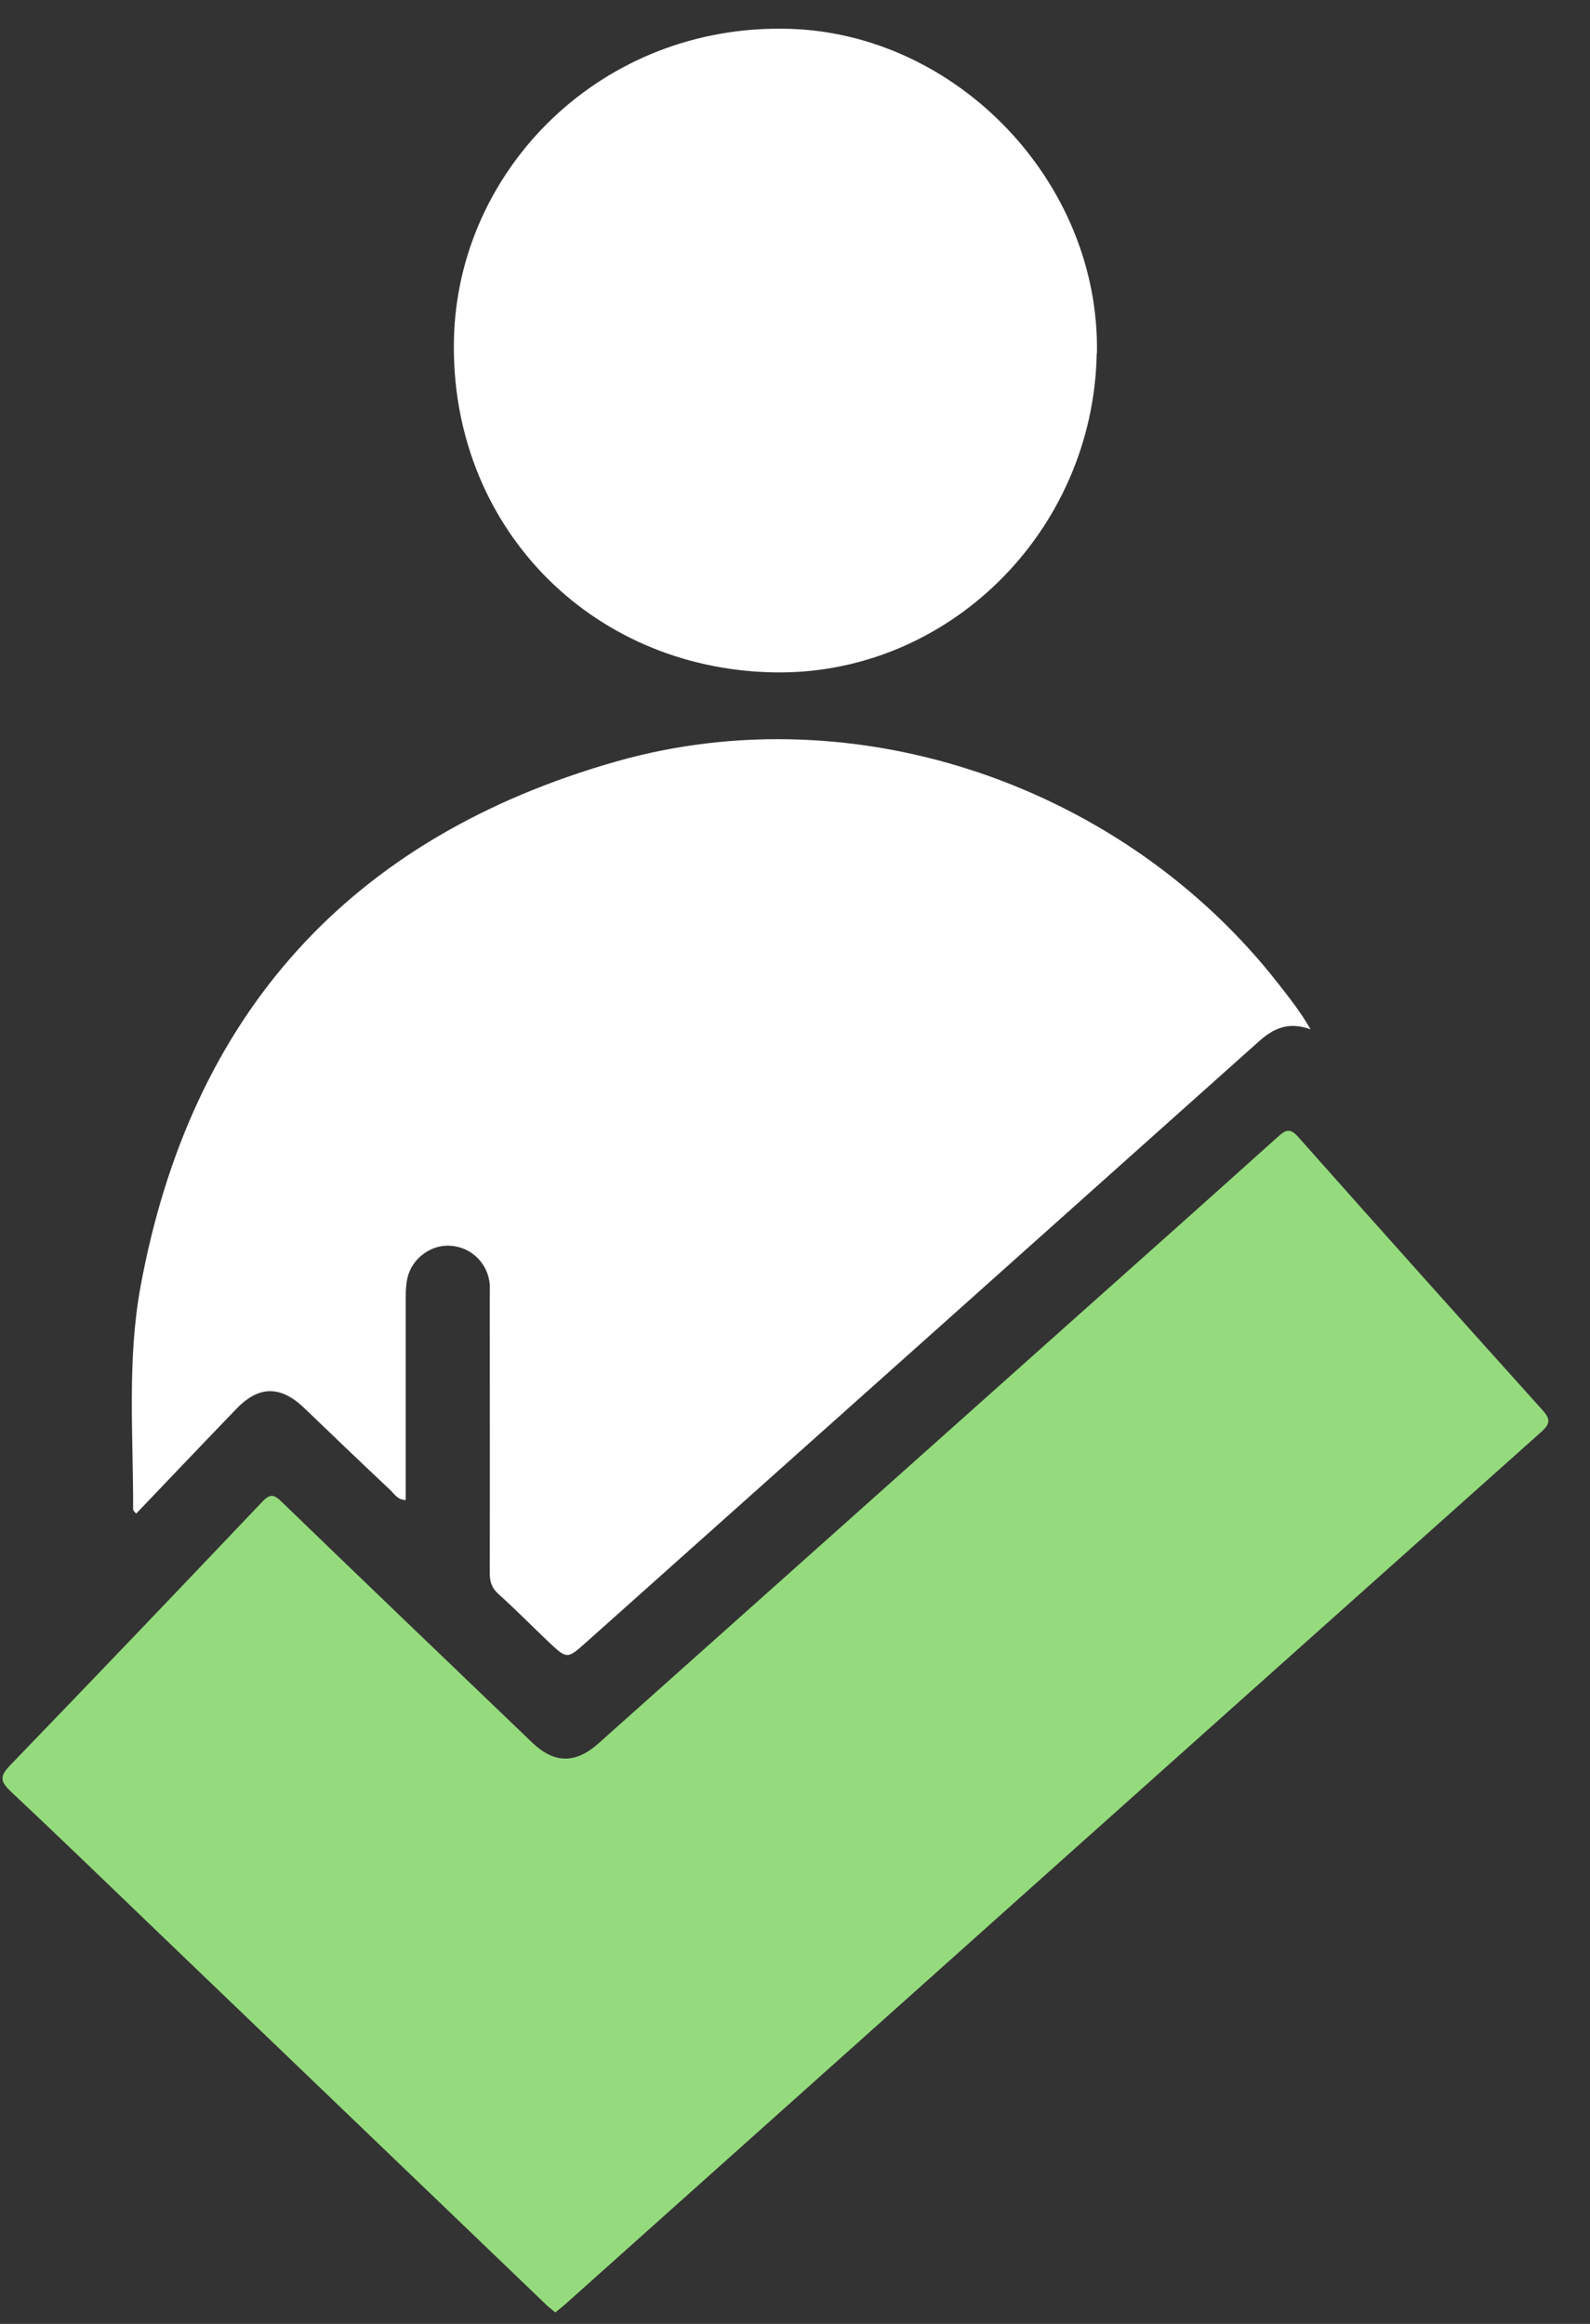
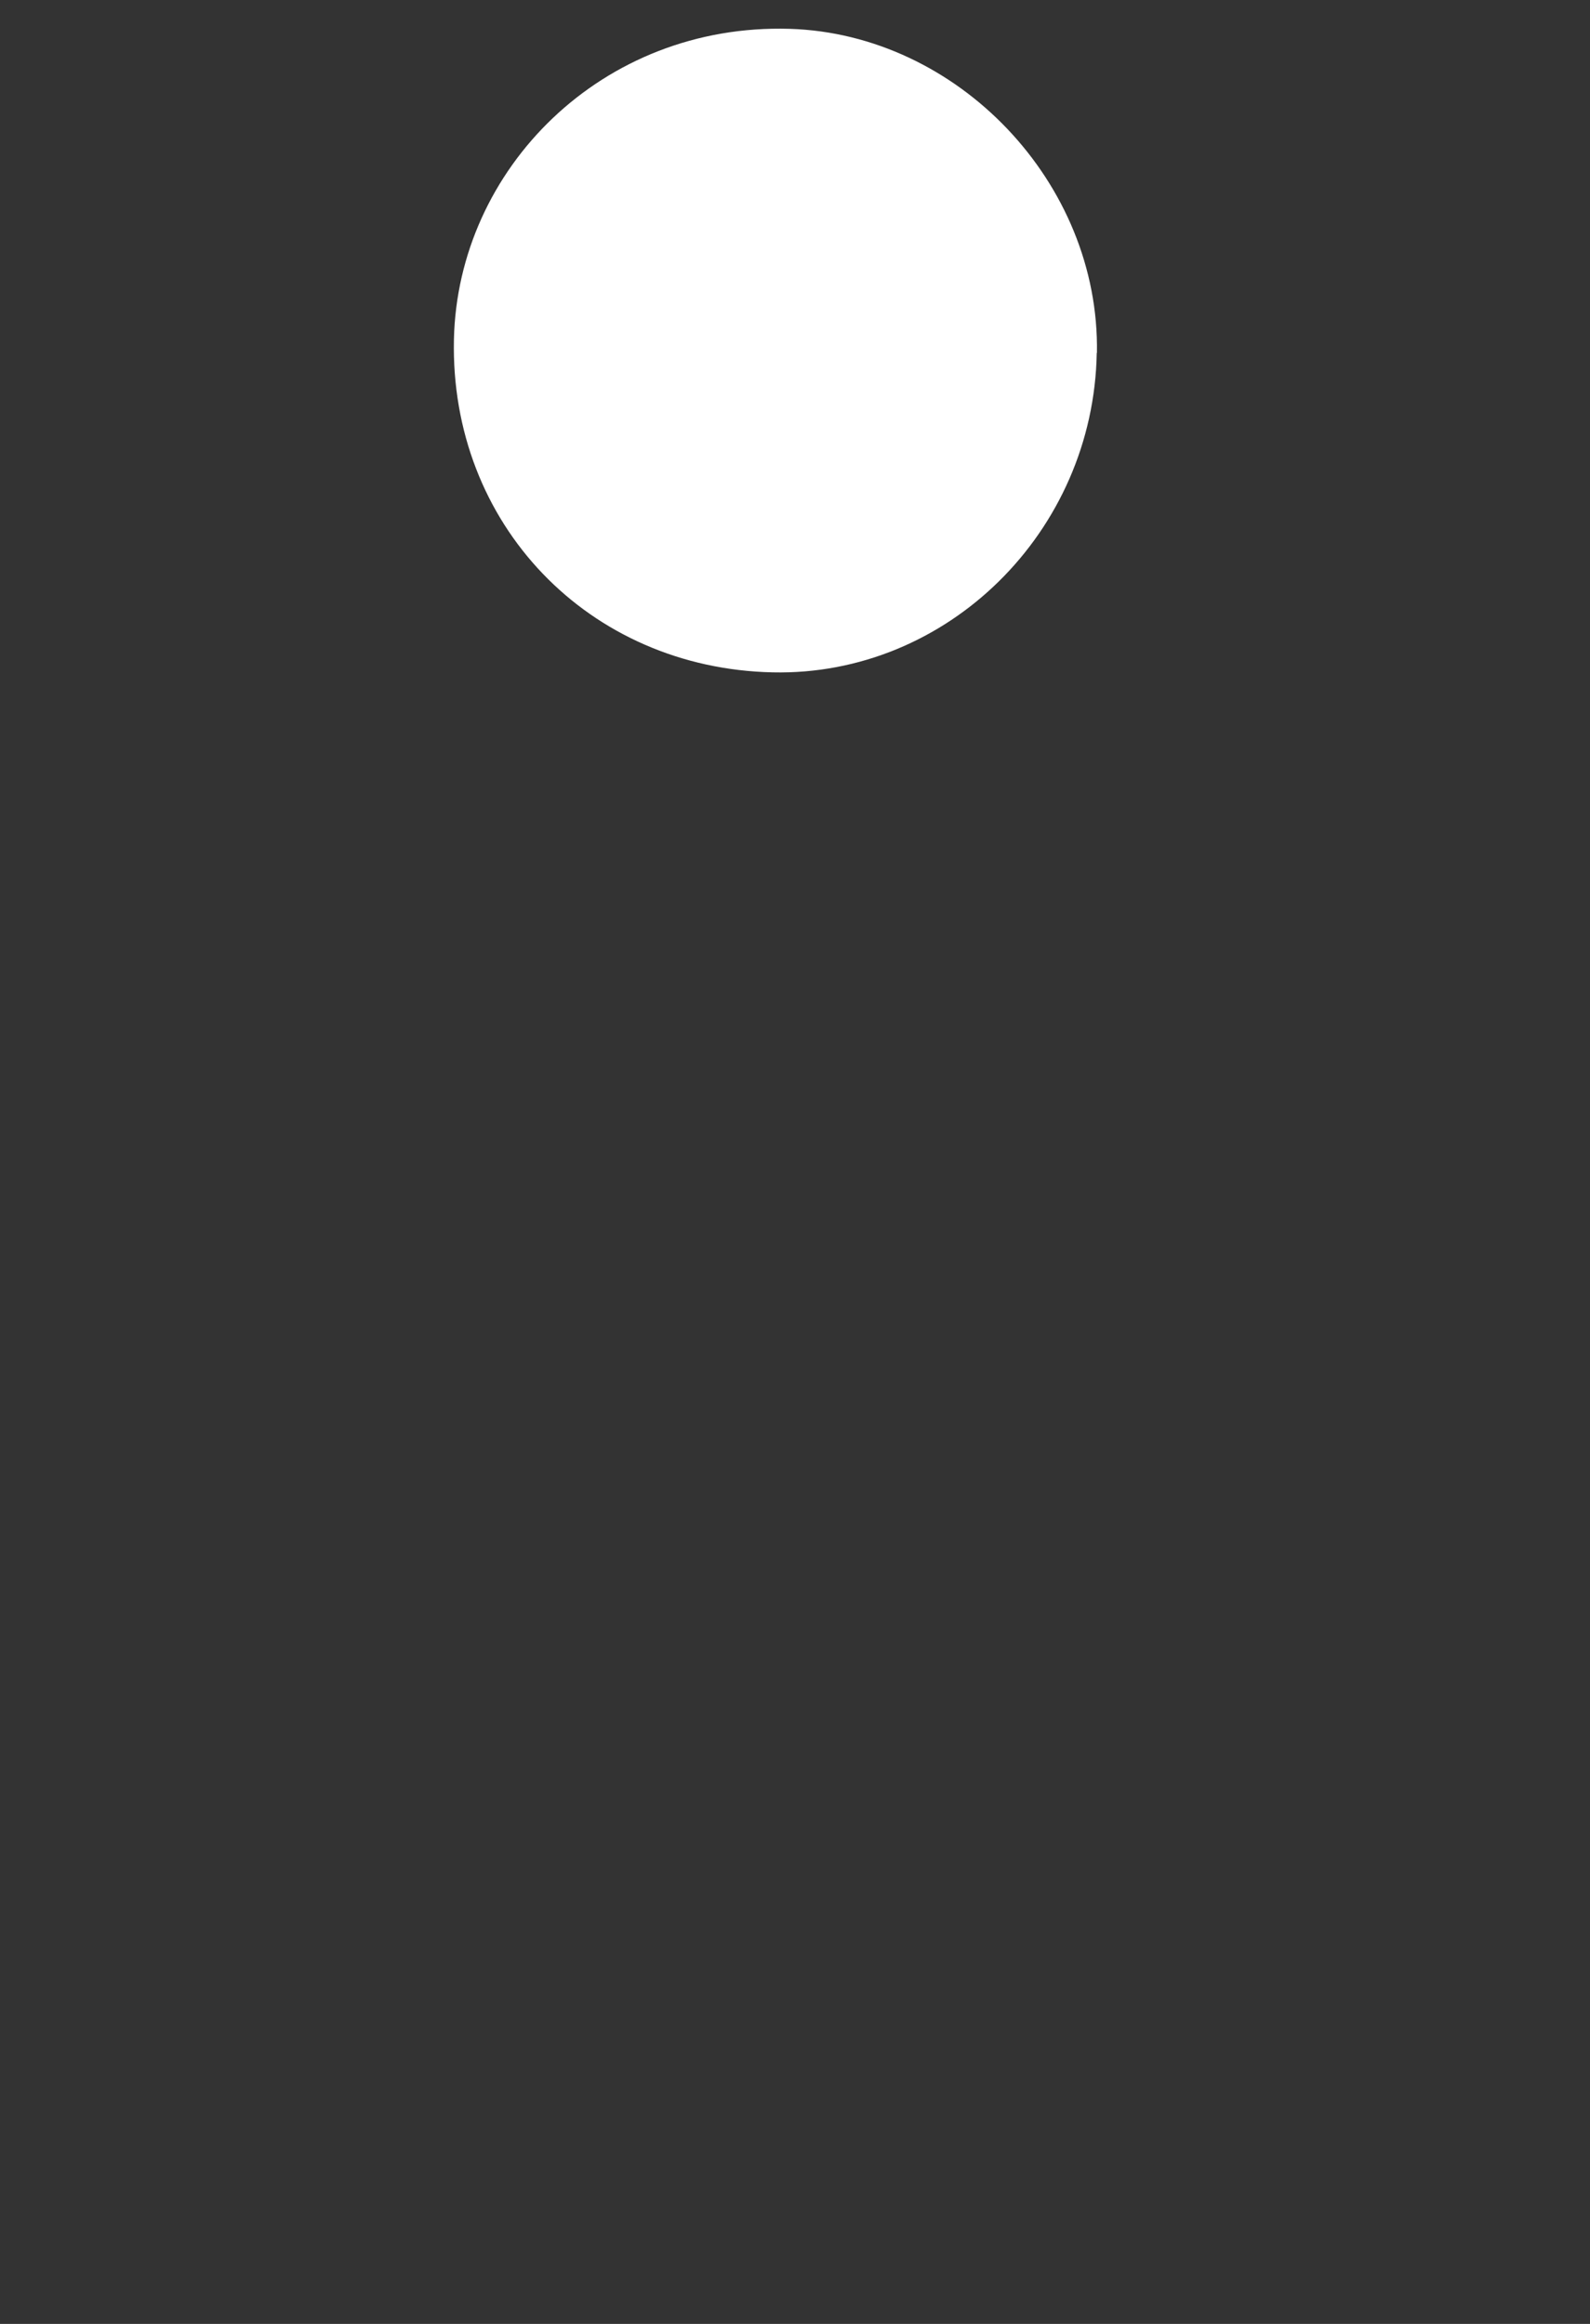
<svg xmlns="http://www.w3.org/2000/svg" width="91" height="133" viewBox="0 0 91 133">
  <rect x="0" y="0" width="91" height="133" fill="#333333" stroke="none" />
  <g id="professional">
    <g id="FyMvGo">
-       <path id="Path" fill="#95db7d" stroke="none" d="M 31.79 132.35 C 31.6 132.19 31.44 132.07 31.29 131.93 C 24.04 124.97 16.78 118.01 9.53 111.05 C 6.56 108.2 3.61 105.34 0.61 102.52 C 0.01 101.95 -0.02 101.65 0.58 101.03 C 5.41 96.03 10.21 91 15 85.96 C 15.46 85.47 15.68 85.52 16.13 85.96 C 20.9 90.57 25.69 95.16 30.48 99.75 C 31.72 100.93 32.94 100.95 34.25 99.78 C 42.96 92.01 51.67 84.23 60.38 76.46 C 64.64 72.66 68.9 68.87 73.15 65.05 C 73.6 64.64 73.85 64.56 74.31 65.08 C 78.94 70.3 83.6 75.5 88.27 80.69 C 88.74 81.21 88.75 81.47 88.2 81.96 C 69.61 98.55 51.04 115.16 32.47 131.77 C 32.26 131.96 32.03 132.14 31.8 132.33 Z" />
-       <path id="path1" fill="#ffffff" stroke="none" d="M 75.01 58.91 C 73.71 58.44 72.86 58.88 72.05 59.6 C 59.22 71.07 46.39 82.53 33.55 93.99 C 32.46 94.96 32.46 94.96 31.42 93.99 C 30.45 93.07 29.52 92.12 28.53 91.23 C 28.14 90.88 28.03 90.52 28.03 90.02 C 28.04 84.78 28.03 79.53 28.03 74.29 C 28.03 74.03 28.04 73.77 28.03 73.51 C 27.93 72.33 27.02 71.41 25.84 71.3 C 24.71 71.19 23.59 71.99 23.32 73.13 C 23.24 73.49 23.22 73.88 23.22 74.25 C 23.22 77.76 23.22 81.26 23.22 84.77 C 23.22 85.11 23.22 85.46 23.22 85.85 C 22.75 85.84 22.57 85.5 22.34 85.28 C 20.69 83.73 19.06 82.17 17.43 80.6 C 16.07 79.29 14.82 79.28 13.52 80.64 C 11.61 82.62 9.72 84.61 7.79 86.63 C 7.7 86.51 7.62 86.45 7.62 86.4 C 7.63 82.15 7.27 77.86 8.04 73.65 C 10.91 58.03 20.05 47.91 35.27 43.58 C 49.06 39.66 64.39 45.01 73.21 56.36 C 73.81 57.13 74.43 57.9 75.02 58.93 Z" />
      <path id="path2" fill="#ffffff" stroke="none" d="M 62.77 20.2 C 62.59 30.45 54.21 38.7 44.22 38.48 C 33.69 38.25 25.74 30 25.98 19.41 C 26.2 9.67 34.45 1.33 45.19 1.65 C 54.81 1.94 62.95 10.46 62.78 20.2 Z" />
    </g>
  </g>
</svg>